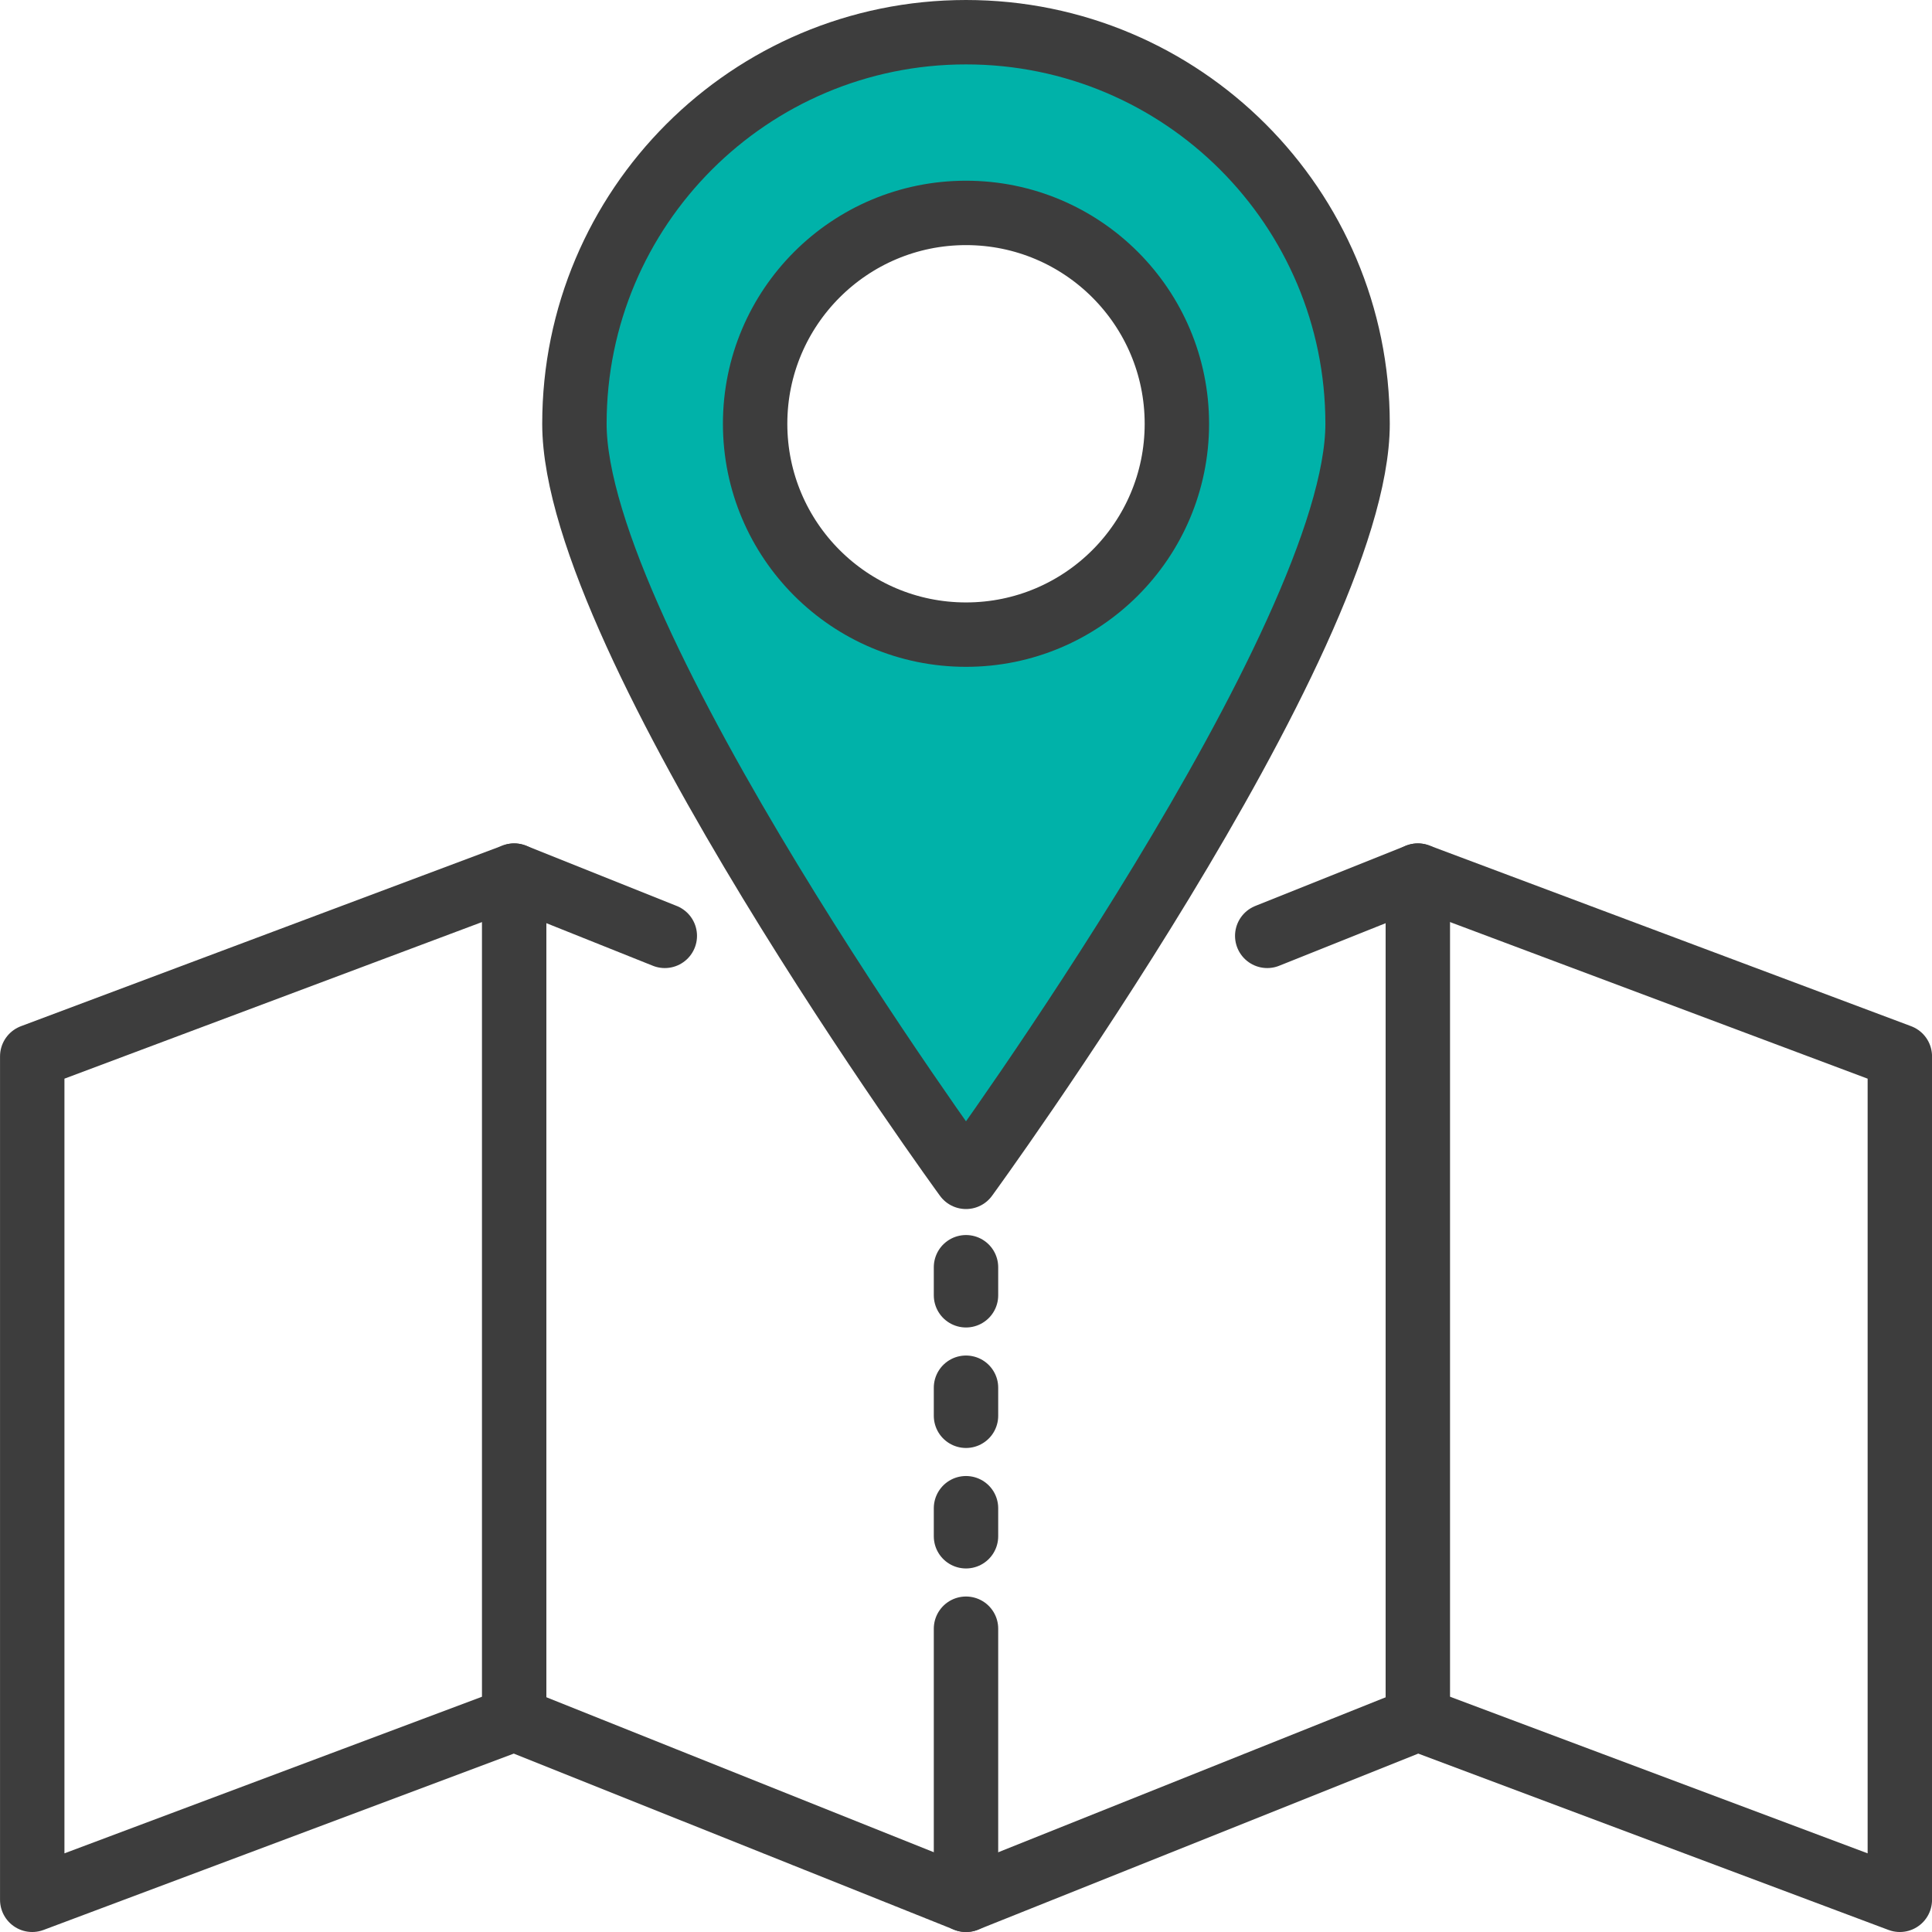
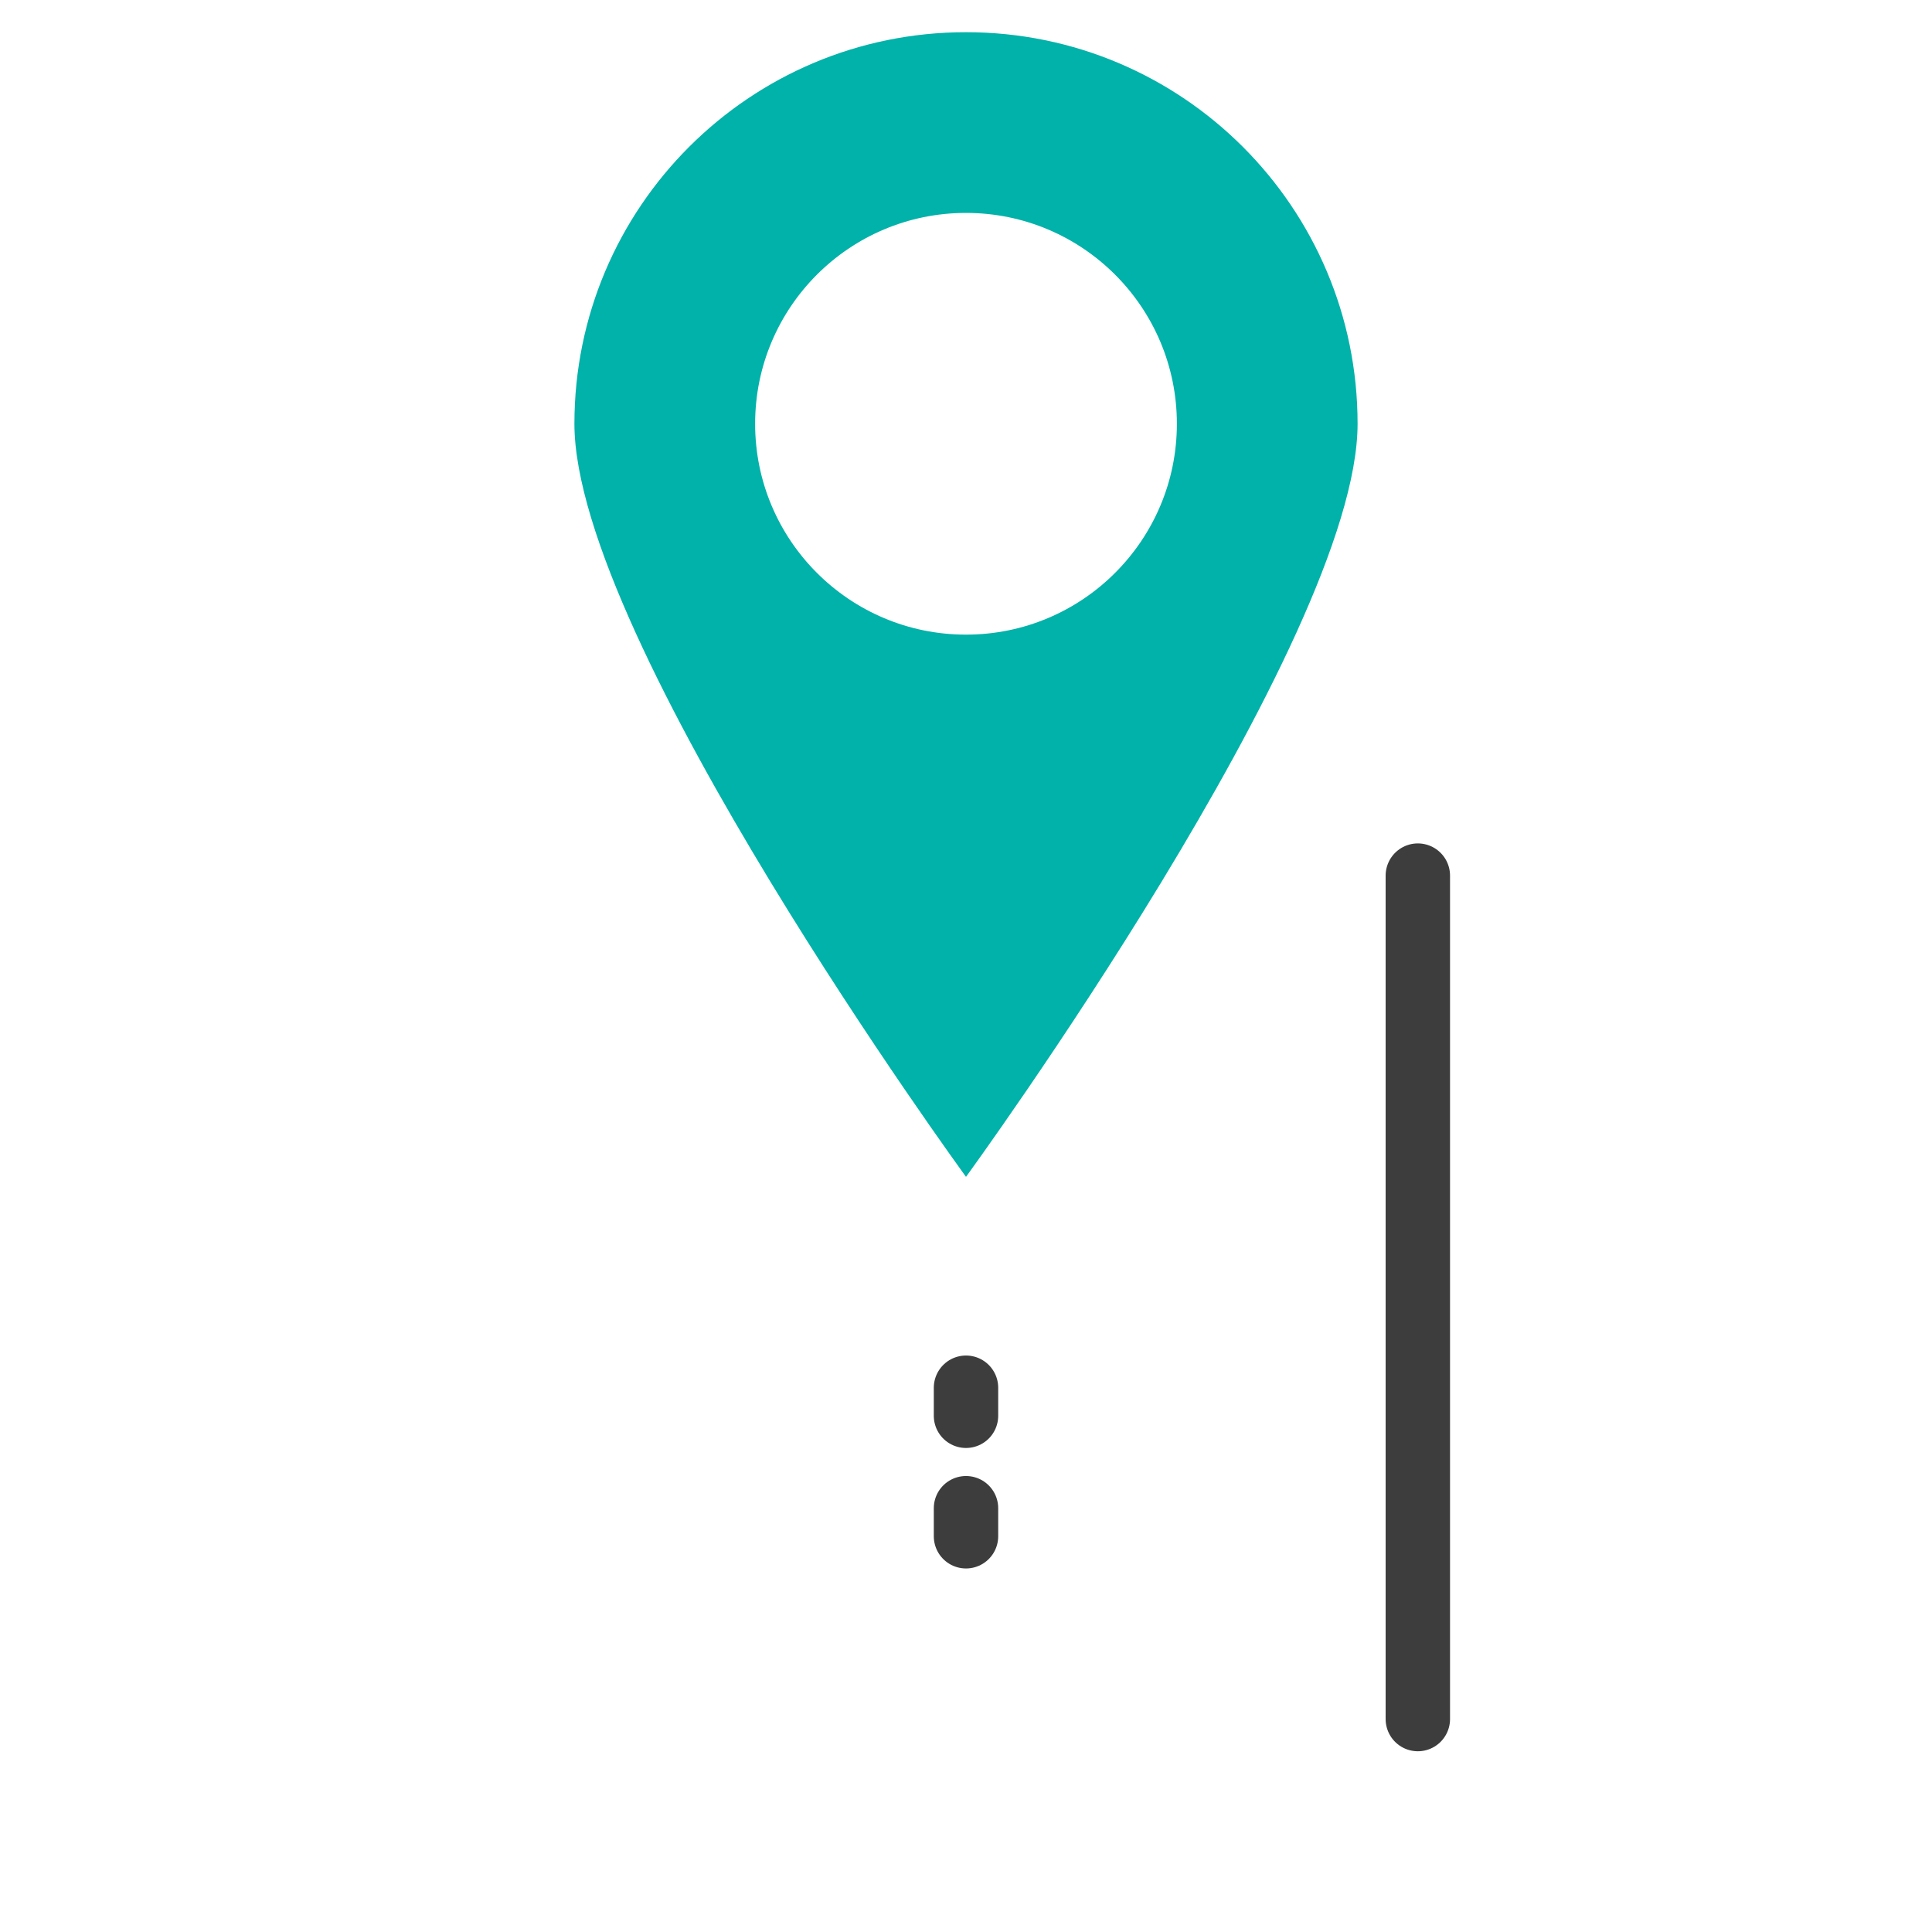
<svg xmlns="http://www.w3.org/2000/svg" height="60" viewBox="0 0 60 60" width="60">
  <g fill="none" fill-rule="evenodd">
-     <path d="m15.968 53.387v-26.194" stroke="#3d3d3d" stroke-linecap="round" stroke-linejoin="round" stroke-width="2" />
    <path d="m44.032 53.387v-26.194" stroke="#3d3d3d" stroke-linecap="round" stroke-linejoin="round" stroke-width="2" />
    <g transform="translate(1 1)">
-       <path d="m38.355 28.064 4.678-1.871 14.968 5.613v26.194l-14.968-5.613-14.032 5.613-14.033-5.613-14.967 5.613v-26.194l14.967-5.613 4.678 1.871" stroke="#3d3d3d" stroke-linecap="round" stroke-linejoin="round" stroke-width="2" />
-       <path d="m29 58v-8.419" stroke="#3d3d3d" stroke-linecap="round" stroke-linejoin="round" stroke-width="2" />
      <path d="m29 18.709c-3.616 0-6.549-2.932-6.549-6.548 0-3.617 2.933-6.549 6.549-6.549s6.549 2.932 6.549 6.549c0 3.616-2.933 6.548-6.549 6.548m0-18.709c-6.717 0-12.161 5.444-12.161 12.161 0 6.716 12.161 23.387 12.161 23.387s12.161-16.671 12.161-23.387c0-6.717-5.444-12.161-12.161-12.161" fill="#00b2a9" />
      <g stroke="#3d3d3d" stroke-linecap="round" stroke-linejoin="round" stroke-width="2">
-         <path d="m29 18.709c-3.616 0-6.549-2.932-6.549-6.548 0-3.617 2.933-6.549 6.549-6.549s6.549 2.932 6.549 6.549c0 3.616-2.933 6.548-6.549 6.548zm0-18.709c-6.717 0-12.161 5.444-12.161 12.161 0 6.716 12.161 23.387 12.161 23.387s12.161-16.671 12.161-23.387c0-6.717-5.444-12.161-12.161-12.161z" />
-         <path d="m29 38.355v.871" />
        <path d="m29 42.097v.871" />
        <path d="m29 45.839v.871" />
      </g>
    </g>
  </g>
</svg>